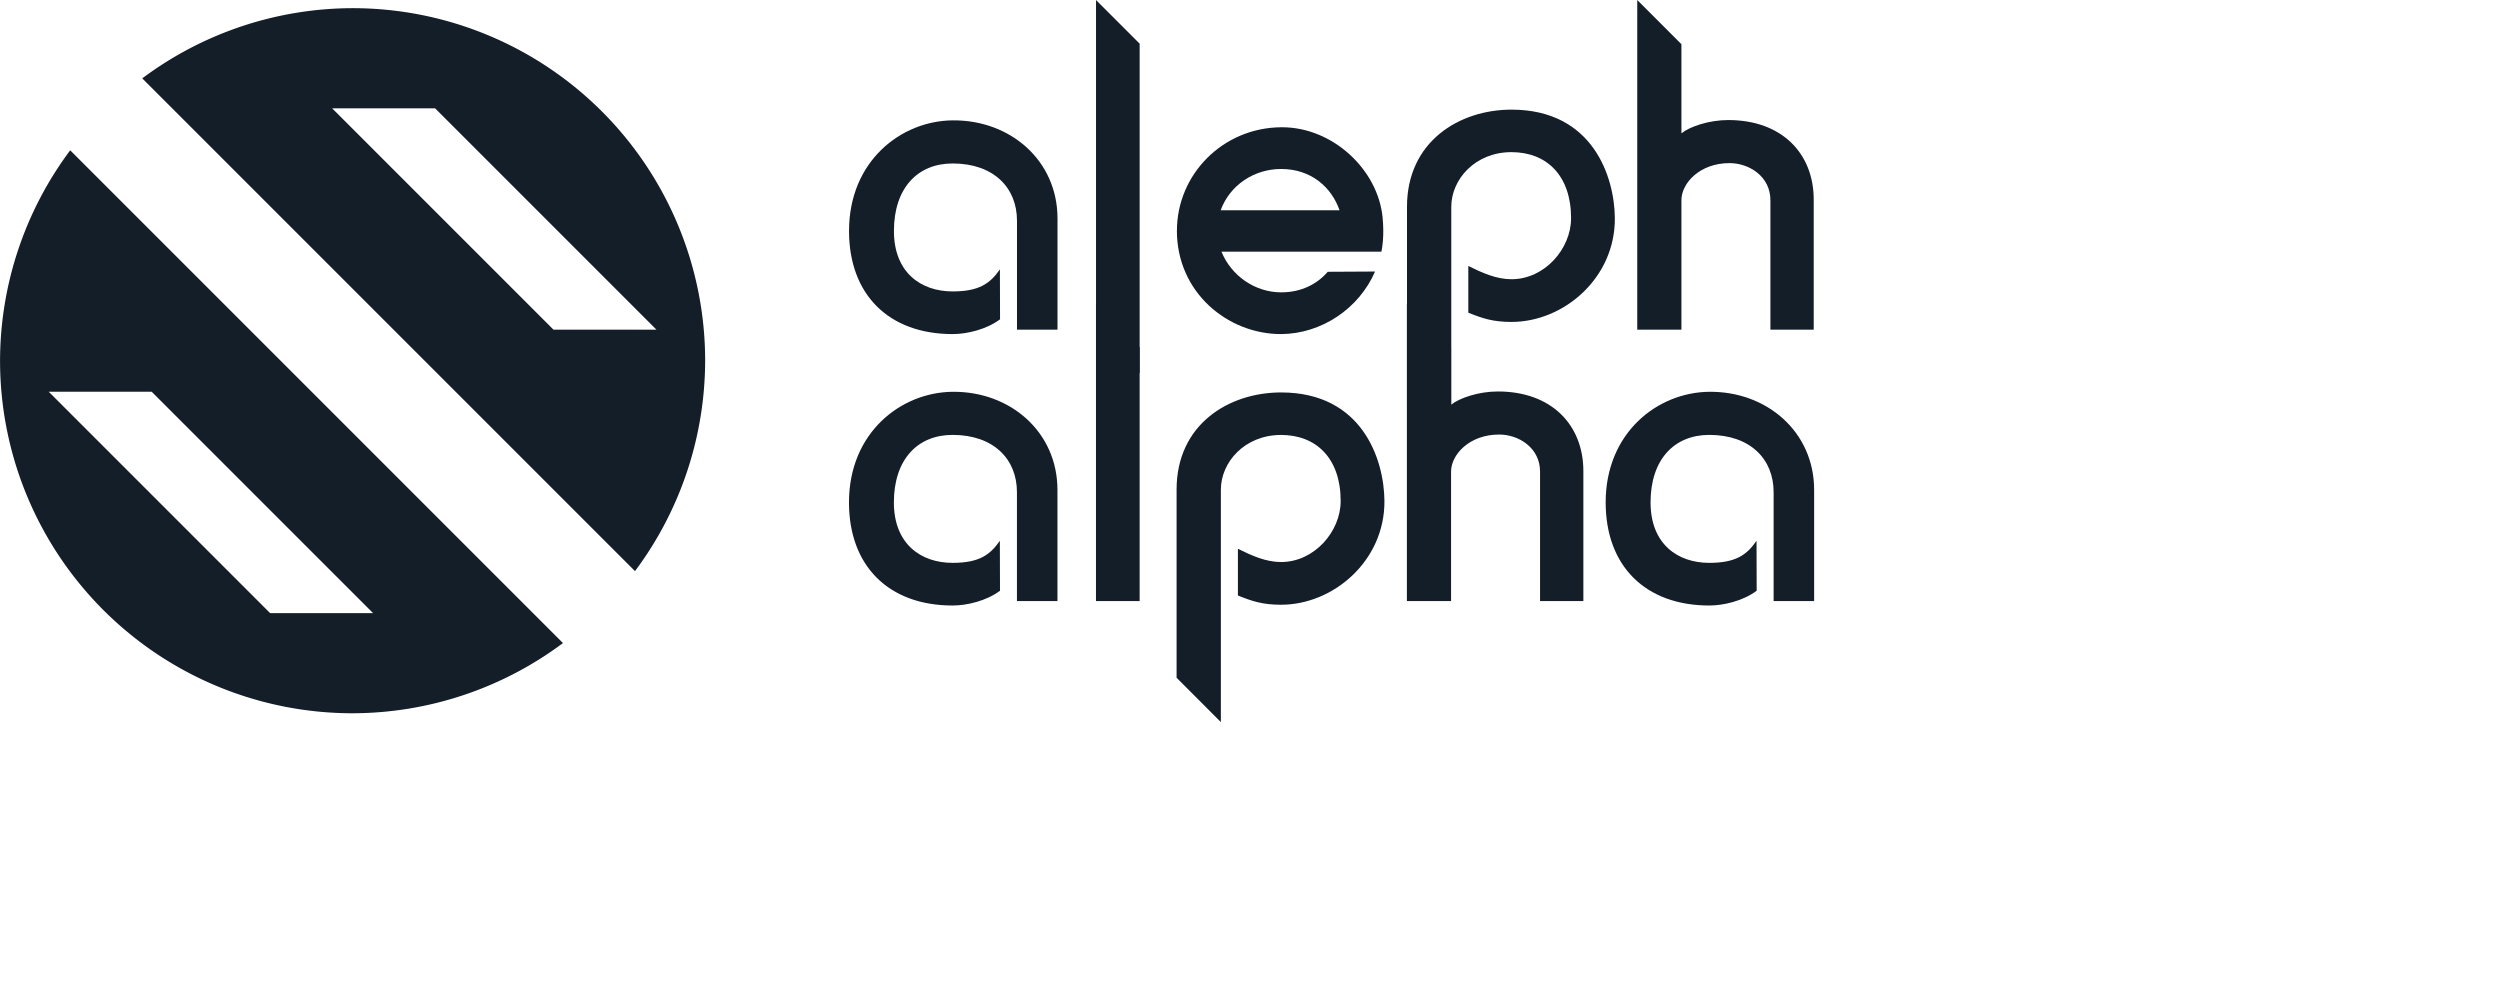
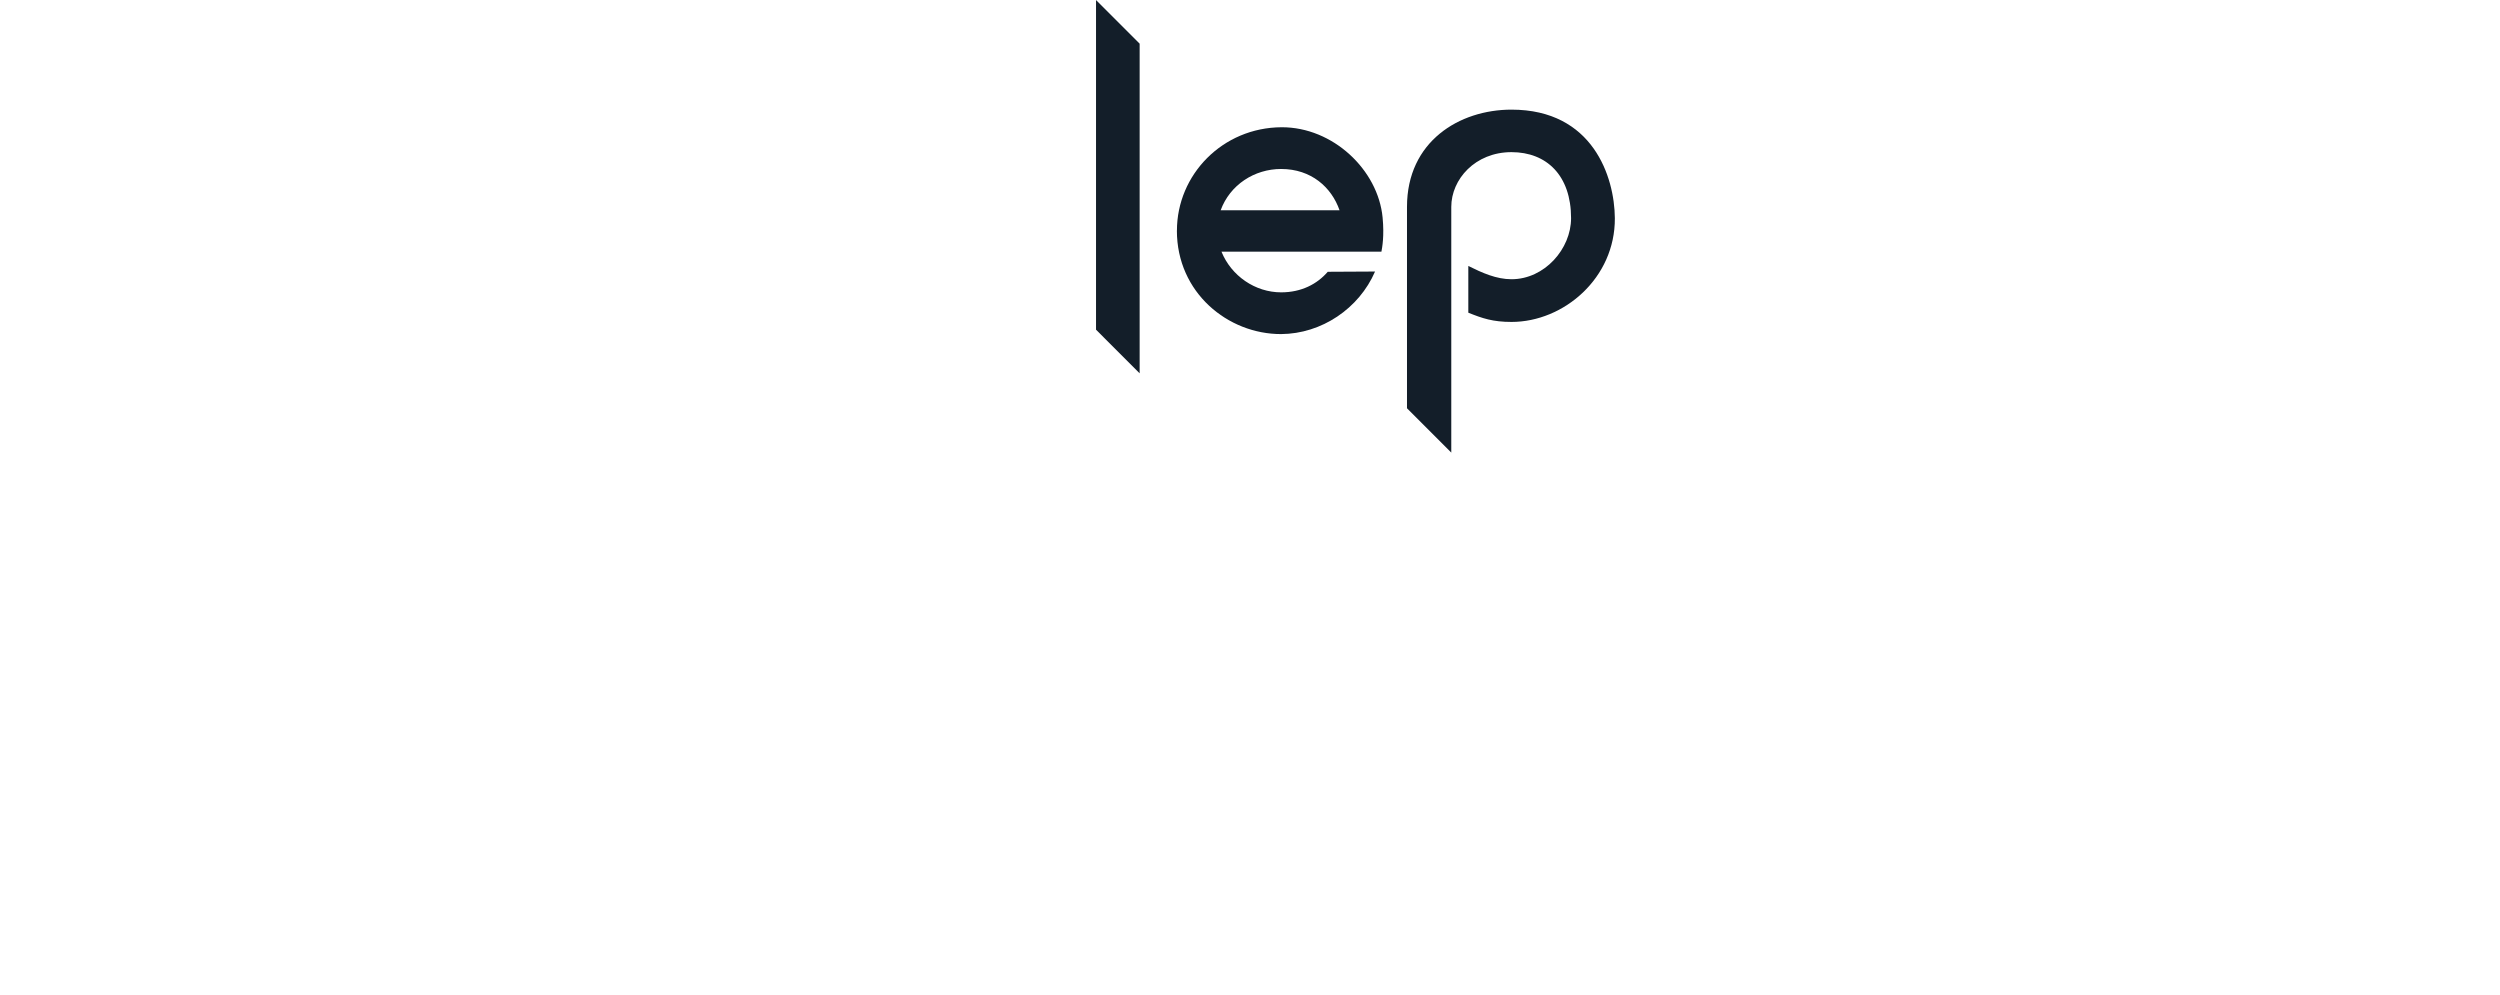
<svg xmlns="http://www.w3.org/2000/svg" height="19.5mm" viewBox="0 0 49 19.5" width="49mm">
  <g fill="#131e29" transform="translate(-34.875 -109.922)">
-     <path d="m41.786 110.082a6.91 6.91 0 0 0 -4.123 1.376l9.658 9.658a6.91 6.91 0 0 0 1.375-4.124 6.91 6.91 0 0 0 -6.91-6.91zm-.401 1.963h2.018l4.339 4.339h-2.018zm-5.134.823a6.91 6.91 0 0 0 -1.375 4.124 6.91 6.91 0 0 0 6.91 6.91 6.91 6.91 0 0 0 4.123-1.376zm-.421 4.732h2.018l4.339 4.339h-2.018z" />
    <g stroke-width=".442">
-       <path d="m56.356 115.876v2.914 2.913h.428.428v-2.913-2.058zm6.094 0v2.914 2.913h.424.442v-2.538c0-.331.357-.726.942-.726.389 0 .802.264.802.726v2.538h.41.439v-2.548c0-.895-.614-1.56-1.676-1.56-.373 0-.75.126-.917.26v-1.112zm-8.903 1.725c-1.015.01-2.032.801-2.032 2.168 0 1.247.778 2.021 2.032 2.021.279 0 .662-.09.928-.29l-.003-.979c-.189.275-.405.433-.926.433-.622 0-1.151-.37-1.151-1.185 0-.838.461-1.323 1.151-1.323.805 0 1.261.476 1.261 1.121v2.136h.384.41v-2.179c0-1.137-.925-1.934-2.056-1.923zm14.831 0c-1.015.01-2.032.801-2.032 2.168 0 1.247.778 2.021 2.032 2.021.279 0 .662-.09.928-.29l-.003-.979c-.189.275-.405.433-.926.433-.622 0-1.151-.37-1.151-1.185 0-.838.461-1.323 1.151-1.323.805 0 1.261.476 1.261 1.121v2.136h.384.41v-2.179c0-1.137-.925-1.934-2.056-1.923zm-9.574 6.474v-4.555c0-.54.468-1.073 1.18-1.073.688 0 1.168.456 1.168 1.295 0 .599-.517 1.196-1.168 1.196-.296 0-.572-.124-.846-.26v.916c.276.111.482.181.846.181 1.026 0 2.034-.862 2.026-2.034-.006-.81-.432-2.127-2.026-2.127h-0c-1.023 0-2.048.624-2.048 1.905v3.687z" />
      <path d="m57.212 117.239v-3.769-2.692l-.855-.855v3.548 2.913z" />
-       <path d="m53.548 112.281c-1.015.009-2.032.801-2.032 2.168 0 1.247.778 2.021 2.032 2.021.279 0 .662-.09.928-.29l-.003-.979c-.189.275-.405.433-.926.433-.622 0-1.151-.37-1.151-1.185 0-.838.461-1.323 1.151-1.323.805 0 1.261.476 1.261 1.121v2.136h.384l.41 0v-2.179c0-1.137-.925-1.934-2.056-1.923z" />
-       <path d="m66.965 109.922v3.548 2.913h.424.442v-2.538c0-.331.357-.726.942-.726.389 0 .802.264.802.726v2.538h.41.439v-2.548c0-.895-.614-1.56-1.676-1.56-.373 0-.75.126-.917.26v-1.746z" />
      <path d="m63.32 118.793v-4.816c0-.54.468-1.073 1.18-1.073.688 0 1.168.456 1.168 1.295 0 .599-.517 1.196-1.168 1.196-.296 0-.572-.124-.846-.26v.916c.276.111.482.181.846.181 1.026 0 2.034-.862 2.026-2.034-.006-.81-.432-2.127-2.026-2.127h-0c-1.022 0-2.048.624-2.048 1.905v3.948z" />
      <path d="m57.942 114.443c0 1.215 1.001 2.029 2.043 2.027.792-.005 1.527-.5 1.841-1.226l-.927.005c-.208.241-.517.403-.913.403-.51 0-.977-.322-1.17-.797h1.116 1.269.75c.015-.083.058-.305.023-.671-.09-.935-.976-1.771-1.978-1.768-1.16.005-2.053.93-2.053 2.026zm2.043-1.209c.592 0 .989.361 1.145.809h-2.33c.182-.498.661-.809 1.185-.809z" />
    </g>
  </g>
</svg>